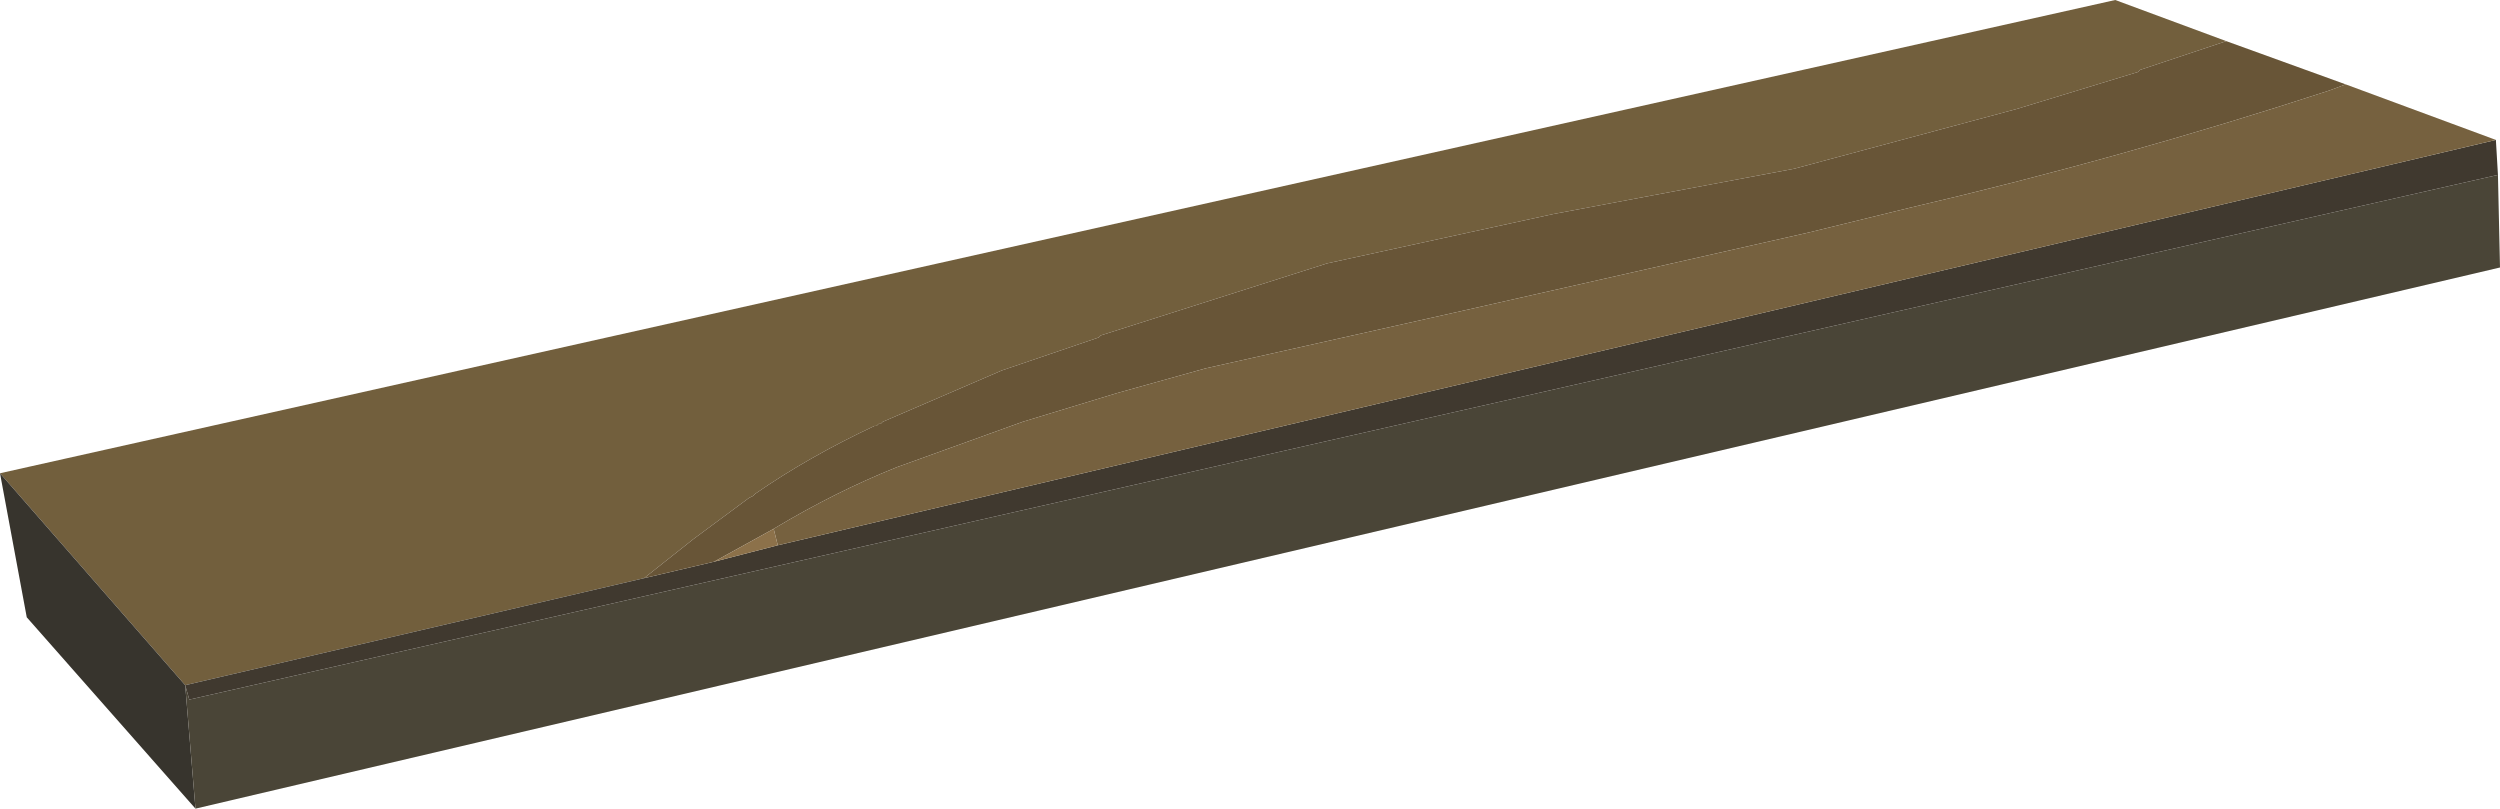
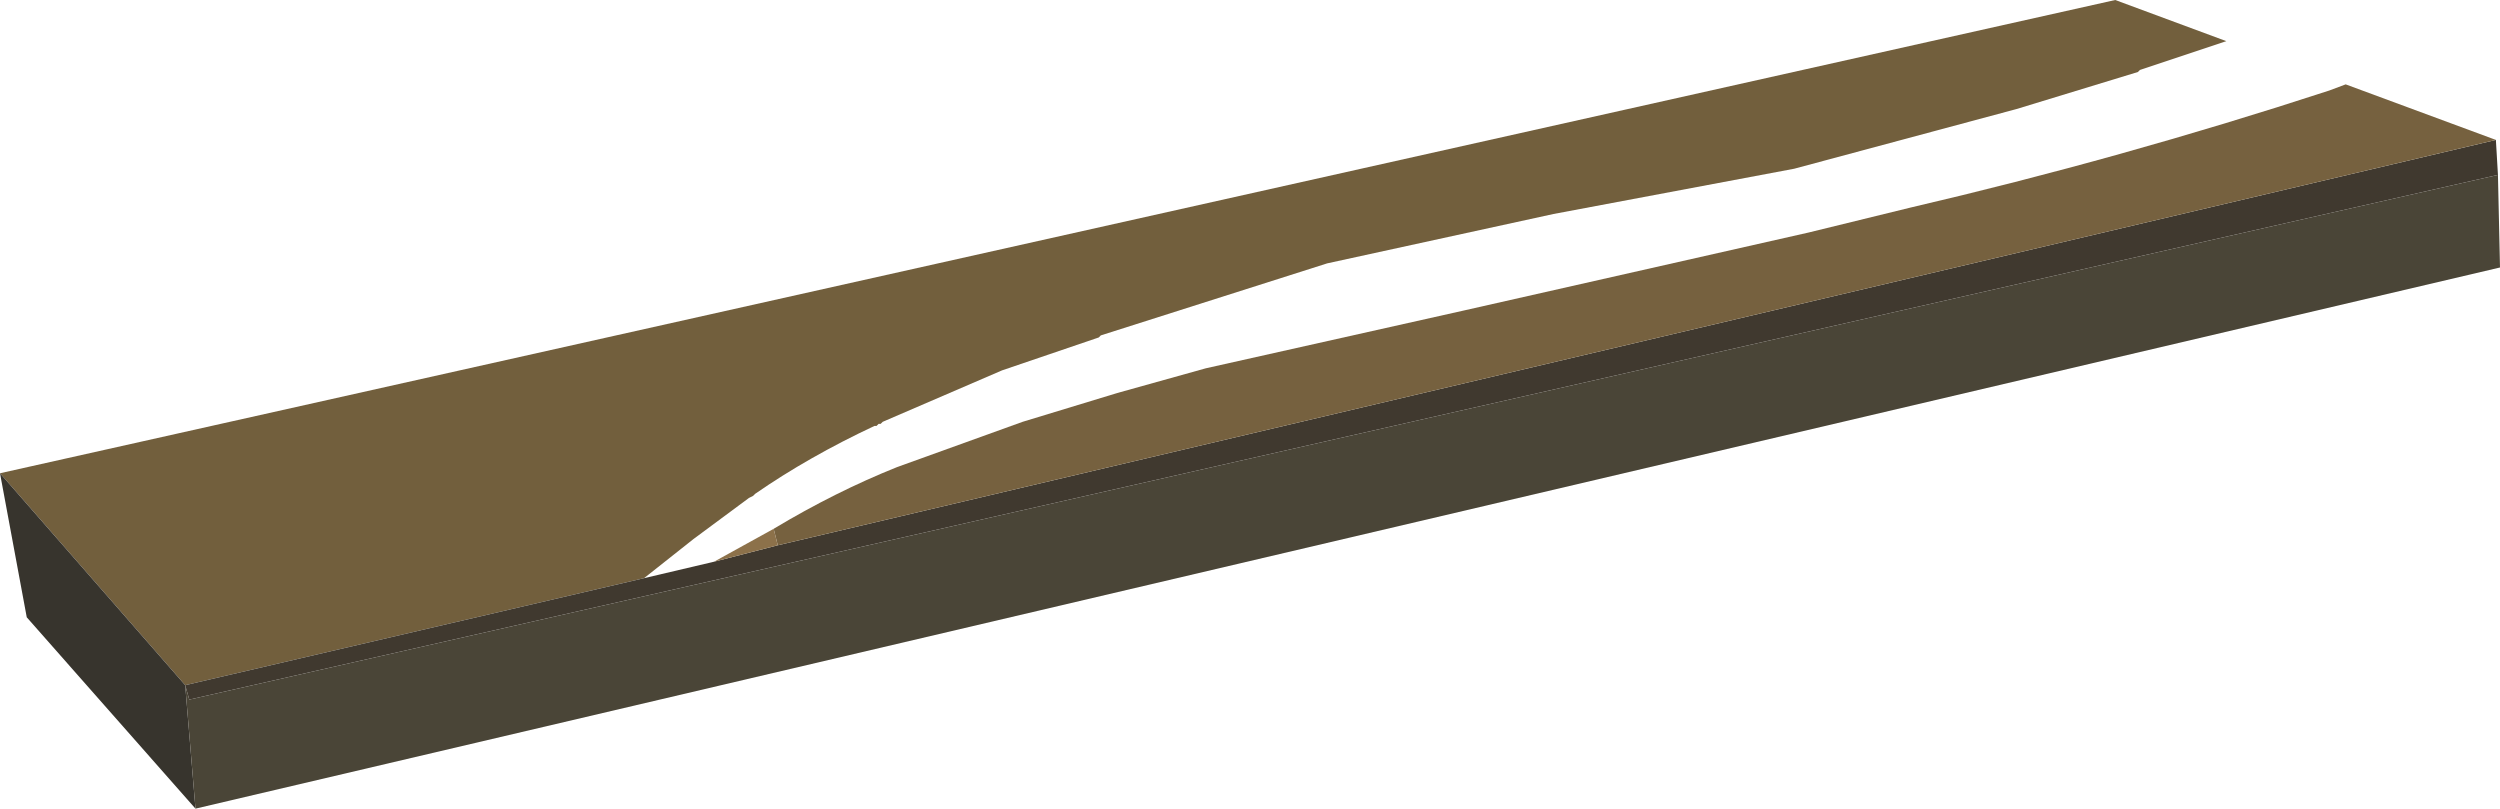
<svg xmlns="http://www.w3.org/2000/svg" height="19.65px" width="60.75px">
  <g transform="matrix(1.0, 0.0, 0.0, 1.0, 30.35, 9.8)">
    <path d="M-25.85 6.85 L-30.35 1.7 21.05 -9.8 23.75 -8.8 21.65 -8.1 21.6 -8.05 18.65 -7.15 13.25 -5.7 7.4 -4.6 1.9 -3.4 -3.6 -1.65 -3.65 -1.6 -6.0 -0.8 -8.9 0.45 -8.95 0.5 -9.0 0.5 -9.05 0.55 -9.1 0.55 Q-10.7 1.3 -12.0 2.2 L-12.05 2.25 -12.15 2.3 -13.5 3.3 -14.7 4.25 -25.85 6.85" fill="#725f3d" fill-rule="evenodd" stroke="none" />
    <path d="M-30.35 1.7 L-25.85 6.85 -25.6 9.85 -29.7 5.2 -30.35 1.7" fill="#37342d" fill-rule="evenodd" stroke="none" />
    <path d="M-25.6 9.85 L-25.85 6.85 -25.75 7.2 30.35 -5.55 30.4 -3.3 -25.6 9.85" fill="#4a4537" fill-rule="evenodd" stroke="none" />
    <path d="M-25.85 6.85 L-14.7 4.25 -13.0 3.85 -11.45 3.45 30.3 -6.4 30.35 -5.55 -25.75 7.2 -25.85 6.85" fill="#40392f" fill-rule="evenodd" stroke="none" />
-     <path d="M-14.7 4.25 L-13.5 3.3 -12.15 2.3 -12.05 2.25 -12.0 2.2 Q-10.7 1.3 -9.1 0.55 L-9.05 0.55 -9.0 0.5 -8.95 0.5 -8.9 0.45 -6.0 -0.8 -3.65 -1.6 -3.6 -1.65 1.9 -3.4 7.4 -4.6 13.25 -5.7 18.65 -7.15 21.6 -8.05 21.65 -8.1 23.75 -8.8 26.65 -7.75 26.25 -7.6 Q21.2 -5.95 16.05 -4.75 L13.6 -4.15 5.2 -2.25 -1.05 -0.85 -3.2 -0.25 -5.5 0.45 -8.55 1.55 Q-10.05 2.15 -11.55 3.05 L-13.0 3.85 -14.7 4.25" fill="#685537" fill-rule="evenodd" stroke="none" />
    <path d="M30.3 -6.4 L-11.45 3.45 -11.55 3.05 Q-10.05 2.15 -8.55 1.55 L-5.5 0.45 -3.2 -0.25 -1.05 -0.85 5.2 -2.25 13.6 -4.15 16.05 -4.75 Q21.2 -5.95 26.25 -7.6 L26.65 -7.75 30.3 -6.4" fill="#76613f" fill-rule="evenodd" stroke="none" />
    <path d="M-11.45 3.45 L-13.0 3.85 -11.55 3.05 -11.45 3.45" fill="#8c714a" fill-rule="evenodd" stroke="none" />
  </g>
</svg>